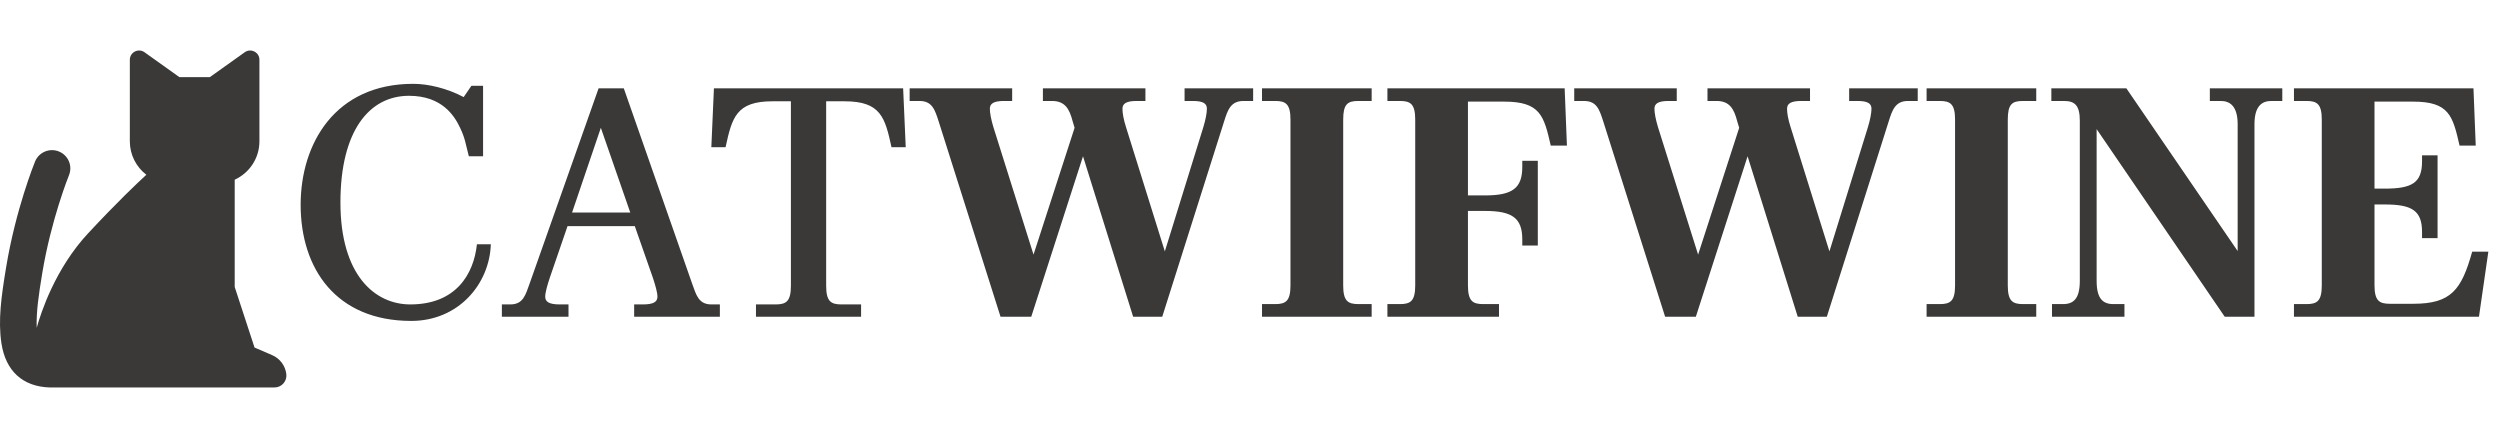
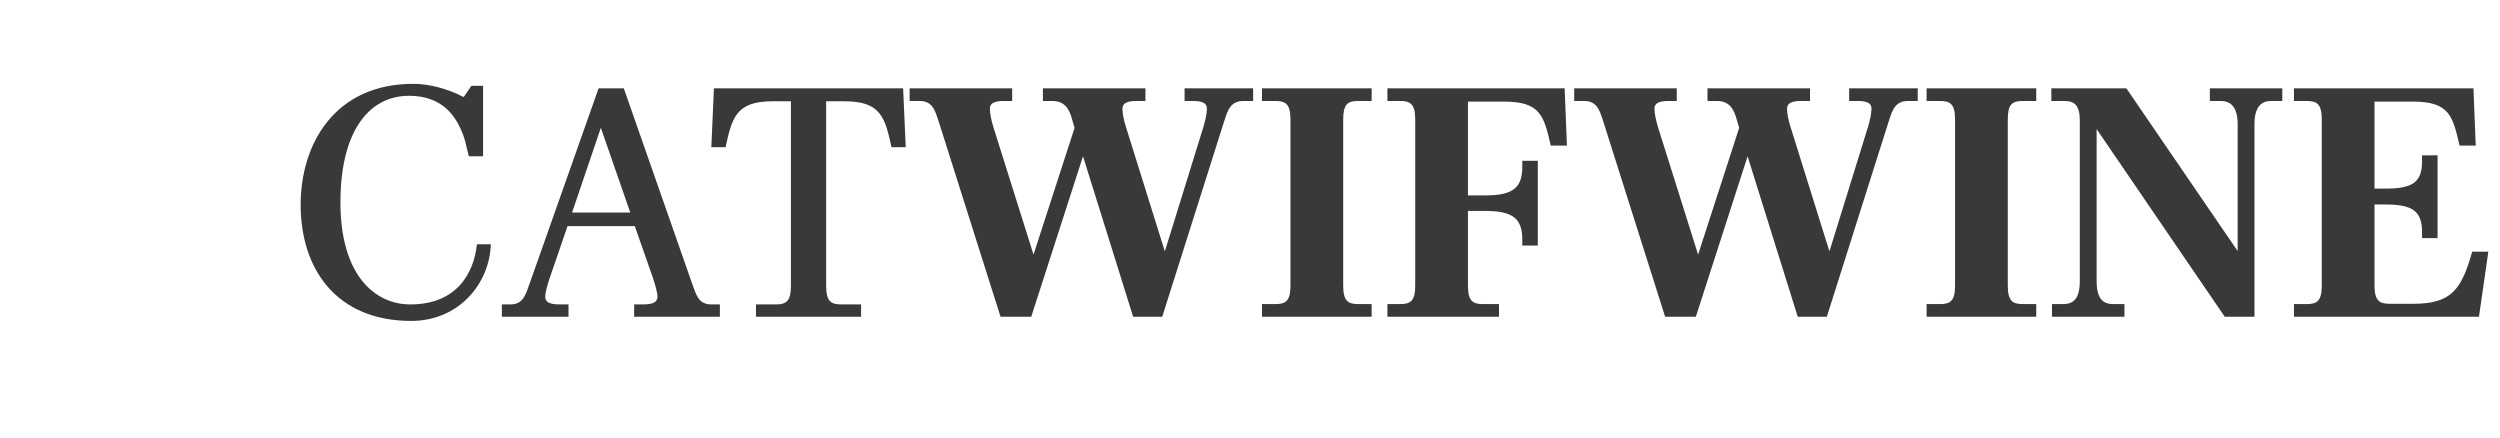
<svg xmlns="http://www.w3.org/2000/svg" width="371" height="65" viewBox="0 0 371 65" fill="none">
-   <path d="M42.492 55.525C42.345 54.275 41.539 53.196 40.379 52.696L37.773 51.574L34.83 42.586V26.668C36.995 25.675 38.498 23.498 38.498 20.971V8.869C38.498 7.753 37.23 7.105 36.319 7.754L31.137 11.45H26.626L21.446 7.754C20.534 7.104 19.267 7.753 19.267 8.869V20.971C19.267 22.992 20.228 24.789 21.719 25.935C20.379 27.161 17.407 29.975 13.097 34.598C8.199 39.852 6.071 46.393 5.448 48.648C5.357 46.351 5.749 43.701 6.261 40.593C7.583 32.576 10.209 26.067 10.237 26.003C10.801 24.619 10.133 23.043 8.742 22.481C7.352 21.918 5.768 22.583 5.203 23.968C5.087 24.254 2.325 31.075 0.9 39.718C0.195 43.995 -0.303 47.538 0.212 50.941C0.832 55.044 3.356 57.359 7.337 57.498C7.355 57.498 7.372 57.501 7.39 57.501H7.494C7.57 57.502 7.645 57.505 7.721 57.505C7.748 57.505 7.773 57.502 7.799 57.501H40.727C41.79 57.501 42.615 56.578 42.492 55.528V55.525Z" fill="#3A3938" />
-   <path d="M61.032 47.624C49.896 47.624 44.616 39.896 44.616 30.392C44.616 21.272 49.752 12.44 61.32 12.44C63.576 12.44 66.36 13.112 68.808 14.408L69.96 12.728H71.688V23.192H69.576C69.048 21.176 69.048 20.6 68.28 18.968C67.464 17.24 65.64 14.216 60.696 14.216C54.84 14.216 50.52 19.352 50.52 30.056C50.52 40.808 55.608 45.176 60.888 45.176C67.608 45.176 70.296 40.76 70.776 36.248H72.84C72.648 42.152 68.04 47.624 61.032 47.624ZM74.477 47V45.176H75.725C77.645 45.176 77.981 43.784 78.605 42.056L88.829 13.112H92.573L102.701 42.056C103.325 43.784 103.661 45.176 105.581 45.176H106.829V47H94.109V45.176H95.405C96.989 45.176 97.565 44.792 97.565 44.024C97.565 43.4 97.229 42.248 96.893 41.24L94.205 33.56H84.221L81.581 41.24C81.245 42.248 80.909 43.4 80.909 44.024C80.909 44.792 81.485 45.176 83.069 45.176H84.365V47H74.477ZM84.893 31.544H93.533L89.165 18.968L84.893 31.544ZM112.186 47V45.176H115.114C116.698 45.176 117.37 44.696 117.37 42.392V15.032H114.634C109.258 15.032 108.634 17.432 107.674 21.848H105.562L105.946 13.112H134.026L134.41 21.848H132.298C131.338 17.432 130.714 15.032 125.338 15.032H122.602V42.392C122.602 44.696 123.274 45.176 124.858 45.176H127.786V47H112.186ZM148.478 47L139.31 18.056C138.734 16.28 138.35 14.984 136.43 14.984H134.99V13.112H150.206V14.984H149.006C147.47 14.984 146.894 15.368 146.894 16.136C146.894 16.76 147.086 17.768 147.422 18.872L153.374 37.784L159.47 18.968L159.182 18.008C158.702 16.136 158.03 14.984 156.11 14.984H154.766V13.112H169.982V14.984H168.686C167.15 14.984 166.574 15.368 166.574 16.136C166.574 16.76 166.718 17.672 167.102 18.872L172.862 37.304L178.574 18.872C178.91 17.768 179.102 16.76 179.102 16.136C179.102 15.368 178.574 14.984 176.99 14.984H175.79V13.112H185.966V14.984H184.526C182.606 14.984 182.174 16.376 181.646 18.056L172.478 47H168.158L160.718 23.192L153.038 47H148.478ZM187.282 47V45.128H189.25C190.834 45.128 191.506 44.648 191.506 42.344V17.768C191.506 15.464 190.834 14.984 189.25 14.984H187.282V13.112H203.554V14.984H201.586C199.954 14.984 199.33 15.464 199.33 17.768V42.344C199.33 44.648 200.002 45.128 201.586 45.128H203.554V47H187.282ZM205.891 47V45.128H207.763C209.347 45.128 210.019 44.648 210.019 42.344V17.768C210.019 15.464 209.347 14.984 207.763 14.984H205.891V13.112H232.195L232.531 21.608H230.131C229.123 17.192 228.595 15.08 223.219 15.08H217.843V29H220.387C224.419 29 225.907 27.944 225.907 24.776V23.864H228.211V36.44H225.907V35.528C225.907 32.36 224.419 31.304 220.387 31.304H217.843V42.344C217.843 44.648 218.515 45.128 220.099 45.128H222.451V47H205.891ZM247.103 47L237.935 18.056C237.359 16.28 236.975 14.984 235.055 14.984H233.615V13.112H248.831V14.984H247.631C246.095 14.984 245.519 15.368 245.519 16.136C245.519 16.76 245.711 17.768 246.047 18.872L251.999 37.784L258.095 18.968L257.807 18.008C257.327 16.136 256.655 14.984 254.735 14.984H253.391V13.112H268.607V14.984H267.311C265.775 14.984 265.199 15.368 265.199 16.136C265.199 16.76 265.343 17.672 265.727 18.872L271.487 37.304L277.199 18.872C277.535 17.768 277.727 16.76 277.727 16.136C277.727 15.368 277.199 14.984 275.615 14.984H274.415V13.112H284.591V14.984H283.151C281.231 14.984 280.799 16.376 280.271 18.056L271.103 47H266.783L259.343 23.192L251.663 47H247.103ZM285.907 47V45.128H287.875C289.459 45.128 290.131 44.648 290.131 42.344V17.768C290.131 15.464 289.459 14.984 287.875 14.984H285.907V13.112H302.179V14.984H300.211C298.579 14.984 297.955 15.464 297.955 17.768V42.344C297.955 44.648 298.627 45.128 300.211 45.128H302.179V47H285.907ZM304.516 47V45.128H306.148C307.732 45.128 308.644 44.312 308.644 41.672V17.912C308.644 15.608 307.876 14.984 306.292 14.984H304.42V13.112H315.556L332.068 37.256V18.44C332.068 15.8 330.964 14.984 329.572 14.984H327.94V13.112H338.692V14.984H337.06C335.62 14.984 334.564 15.8 334.564 18.44V47H330.148L311.14 19.16V41.672C311.14 44.312 312.052 45.128 313.636 45.128H315.268V47H304.516ZM340.423 47V45.128H342.295C343.879 45.128 344.551 44.648 344.551 42.344V17.768C344.551 15.464 343.879 14.984 342.295 14.984H340.423V13.112H367.063L367.399 21.608H364.999C363.991 17.192 363.463 15.08 358.087 15.08H352.375V27.992H353.911C357.943 27.992 359.431 27.128 359.431 23.96V23.048H361.735V35.336H359.431V34.424C359.431 31.256 357.943 30.344 353.911 30.344H352.375V42.296C352.375 44.6 353.047 45.08 354.631 45.08H358.135C363.751 45.08 365.287 43.016 366.871 37.352H369.271L367.879 47H340.423Z" fill="#3A3938" />
+   <path d="M61.032 47.624C49.896 47.624 44.616 39.896 44.616 30.392C44.616 21.272 49.752 12.44 61.32 12.44C63.576 12.44 66.36 13.112 68.808 14.408L69.96 12.728H71.688V23.192H69.576C69.048 21.176 69.048 20.6 68.28 18.968C67.464 17.24 65.64 14.216 60.696 14.216C54.84 14.216 50.52 19.352 50.52 30.056C50.52 40.808 55.608 45.176 60.888 45.176C67.608 45.176 70.296 40.76 70.776 36.248H72.84C72.648 42.152 68.04 47.624 61.032 47.624ZM74.477 47V45.176H75.725C77.645 45.176 77.981 43.784 78.605 42.056L88.829 13.112H92.573L102.701 42.056C103.325 43.784 103.661 45.176 105.581 45.176H106.829V47H94.109V45.176H95.405C96.989 45.176 97.565 44.792 97.565 44.024C97.565 43.4 97.229 42.248 96.893 41.24L94.205 33.56H84.221L81.581 41.24C81.245 42.248 80.909 43.4 80.909 44.024C80.909 44.792 81.485 45.176 83.069 45.176H84.365V47H74.477ZM84.893 31.544H93.533L89.165 18.968L84.893 31.544ZM112.186 47V45.176H115.114C116.698 45.176 117.37 44.696 117.37 42.392V15.032H114.634C109.258 15.032 108.634 17.432 107.674 21.848H105.562L105.946 13.112H134.026L134.41 21.848H132.298C131.338 17.432 130.714 15.032 125.338 15.032H122.602V42.392C122.602 44.696 123.274 45.176 124.858 45.176H127.786V47ZM148.478 47L139.31 18.056C138.734 16.28 138.35 14.984 136.43 14.984H134.99V13.112H150.206V14.984H149.006C147.47 14.984 146.894 15.368 146.894 16.136C146.894 16.76 147.086 17.768 147.422 18.872L153.374 37.784L159.47 18.968L159.182 18.008C158.702 16.136 158.03 14.984 156.11 14.984H154.766V13.112H169.982V14.984H168.686C167.15 14.984 166.574 15.368 166.574 16.136C166.574 16.76 166.718 17.672 167.102 18.872L172.862 37.304L178.574 18.872C178.91 17.768 179.102 16.76 179.102 16.136C179.102 15.368 178.574 14.984 176.99 14.984H175.79V13.112H185.966V14.984H184.526C182.606 14.984 182.174 16.376 181.646 18.056L172.478 47H168.158L160.718 23.192L153.038 47H148.478ZM187.282 47V45.128H189.25C190.834 45.128 191.506 44.648 191.506 42.344V17.768C191.506 15.464 190.834 14.984 189.25 14.984H187.282V13.112H203.554V14.984H201.586C199.954 14.984 199.33 15.464 199.33 17.768V42.344C199.33 44.648 200.002 45.128 201.586 45.128H203.554V47H187.282ZM205.891 47V45.128H207.763C209.347 45.128 210.019 44.648 210.019 42.344V17.768C210.019 15.464 209.347 14.984 207.763 14.984H205.891V13.112H232.195L232.531 21.608H230.131C229.123 17.192 228.595 15.08 223.219 15.08H217.843V29H220.387C224.419 29 225.907 27.944 225.907 24.776V23.864H228.211V36.44H225.907V35.528C225.907 32.36 224.419 31.304 220.387 31.304H217.843V42.344C217.843 44.648 218.515 45.128 220.099 45.128H222.451V47H205.891ZM247.103 47L237.935 18.056C237.359 16.28 236.975 14.984 235.055 14.984H233.615V13.112H248.831V14.984H247.631C246.095 14.984 245.519 15.368 245.519 16.136C245.519 16.76 245.711 17.768 246.047 18.872L251.999 37.784L258.095 18.968L257.807 18.008C257.327 16.136 256.655 14.984 254.735 14.984H253.391V13.112H268.607V14.984H267.311C265.775 14.984 265.199 15.368 265.199 16.136C265.199 16.76 265.343 17.672 265.727 18.872L271.487 37.304L277.199 18.872C277.535 17.768 277.727 16.76 277.727 16.136C277.727 15.368 277.199 14.984 275.615 14.984H274.415V13.112H284.591V14.984H283.151C281.231 14.984 280.799 16.376 280.271 18.056L271.103 47H266.783L259.343 23.192L251.663 47H247.103ZM285.907 47V45.128H287.875C289.459 45.128 290.131 44.648 290.131 42.344V17.768C290.131 15.464 289.459 14.984 287.875 14.984H285.907V13.112H302.179V14.984H300.211C298.579 14.984 297.955 15.464 297.955 17.768V42.344C297.955 44.648 298.627 45.128 300.211 45.128H302.179V47H285.907ZM304.516 47V45.128H306.148C307.732 45.128 308.644 44.312 308.644 41.672V17.912C308.644 15.608 307.876 14.984 306.292 14.984H304.42V13.112H315.556L332.068 37.256V18.44C332.068 15.8 330.964 14.984 329.572 14.984H327.94V13.112H338.692V14.984H337.06C335.62 14.984 334.564 15.8 334.564 18.44V47H330.148L311.14 19.16V41.672C311.14 44.312 312.052 45.128 313.636 45.128H315.268V47H304.516ZM340.423 47V45.128H342.295C343.879 45.128 344.551 44.648 344.551 42.344V17.768C344.551 15.464 343.879 14.984 342.295 14.984H340.423V13.112H367.063L367.399 21.608H364.999C363.991 17.192 363.463 15.08 358.087 15.08H352.375V27.992H353.911C357.943 27.992 359.431 27.128 359.431 23.96V23.048H361.735V35.336H359.431V34.424C359.431 31.256 357.943 30.344 353.911 30.344H352.375V42.296C352.375 44.6 353.047 45.08 354.631 45.08H358.135C363.751 45.08 365.287 43.016 366.871 37.352H369.271L367.879 47H340.423Z" fill="#3A3938" />
</svg>